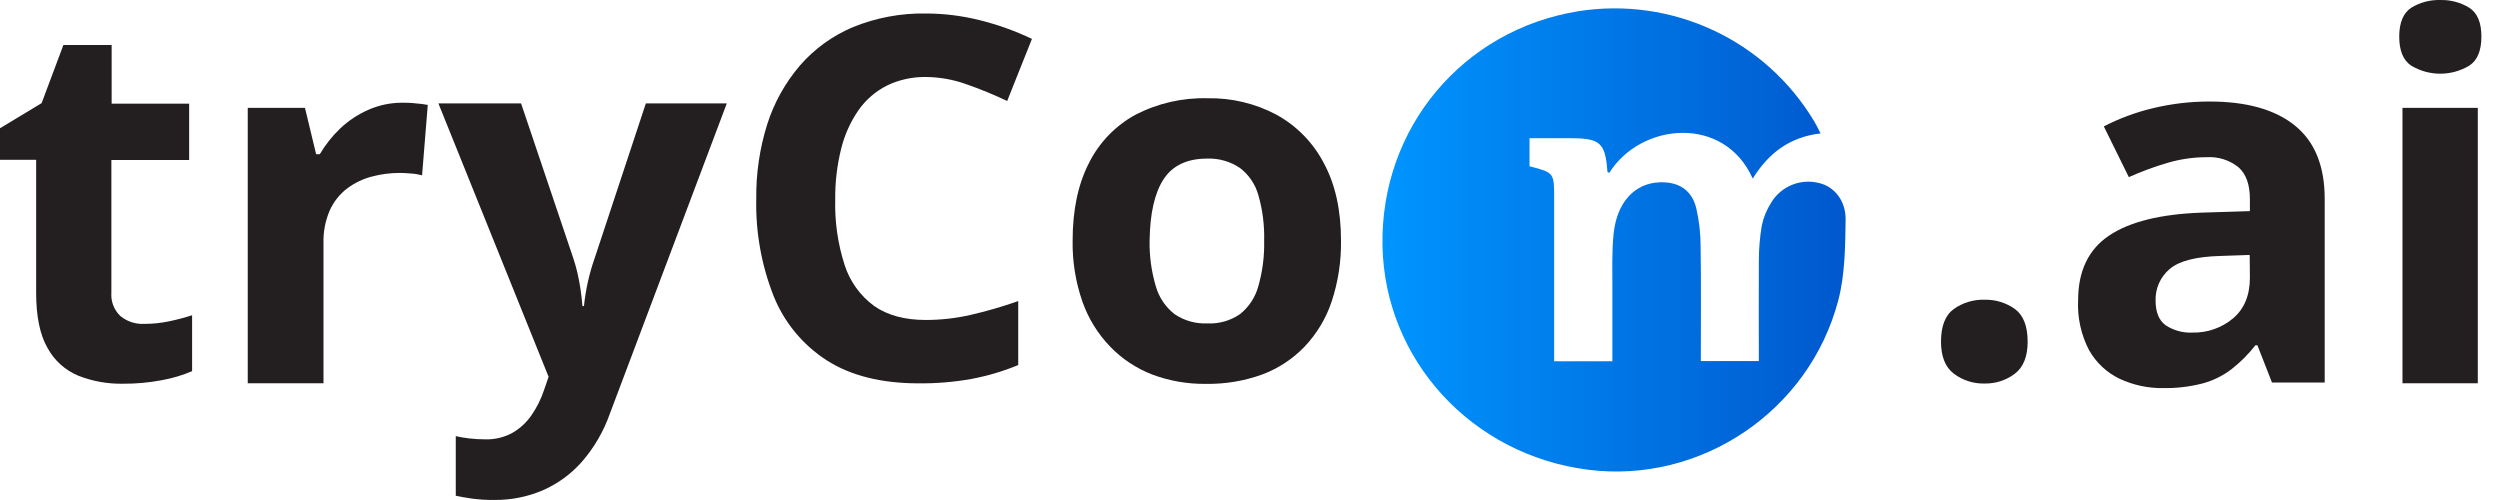
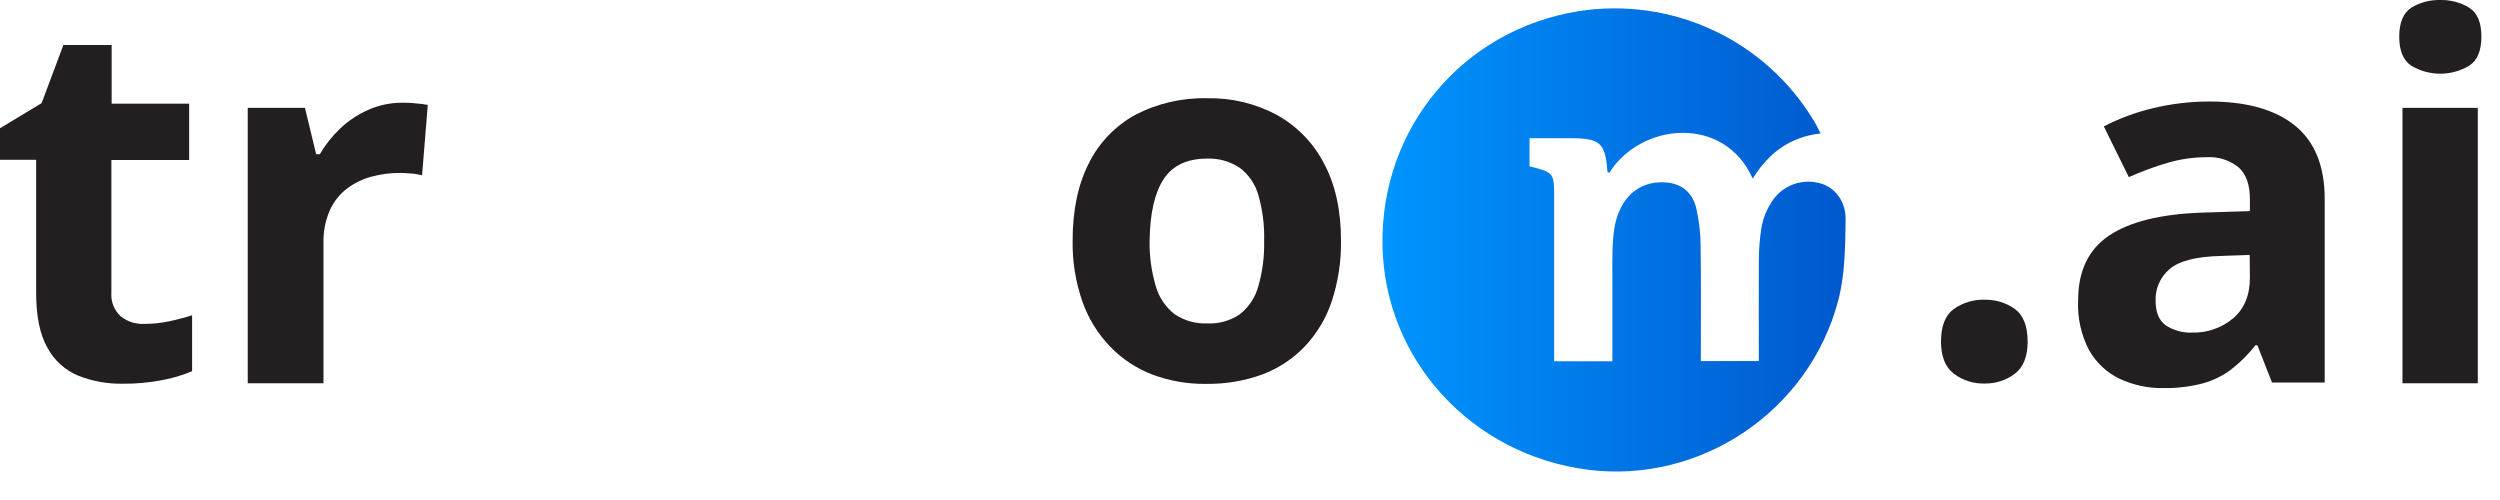
<svg xmlns="http://www.w3.org/2000/svg" width="100" height="20" viewBox="0 0 100 20" fill="none">
  <path d="M5.781 12.955C6.106 12.955 6.429 12.922 6.747 12.856C7.064 12.791 7.376 12.709 7.684 12.61V14.846C7.298 15.011 6.894 15.131 6.481 15.206C5.964 15.305 5.439 15.353 4.912 15.349C4.304 15.359 3.7 15.251 3.135 15.029C2.605 14.81 2.167 14.415 1.897 13.911C1.595 13.382 1.444 12.645 1.446 11.699V6.391H0V5.13L1.665 4.125L2.536 1.8H4.466V4.146H7.566V6.4H4.455V11.712C4.443 11.885 4.469 12.057 4.531 12.218C4.594 12.379 4.691 12.525 4.817 12.644C5.088 12.864 5.432 12.975 5.781 12.955Z" fill="#231F20" />
  <path d="M16.09 4.109C16.242 4.109 16.418 4.109 16.62 4.134C16.785 4.145 16.949 4.166 17.111 4.197L16.883 7.014C16.745 6.976 16.604 6.951 16.461 6.942C16.274 6.925 16.124 6.917 15.991 6.917C15.612 6.917 15.234 6.966 14.867 7.064C14.511 7.158 14.176 7.32 13.882 7.541C13.584 7.77 13.347 8.068 13.193 8.41C13.013 8.824 12.927 9.272 12.94 9.723V15.33H9.91V4.316H12.199L12.645 6.168H12.793C13.015 5.788 13.29 5.442 13.609 5.138C13.938 4.828 14.318 4.575 14.733 4.393C15.16 4.204 15.623 4.107 16.09 4.109Z" fill="#231F20" />
-   <path d="M17.536 4.136H20.843L22.933 10.332C22.998 10.529 23.055 10.73 23.102 10.934C23.148 11.137 23.186 11.347 23.22 11.563C23.253 11.779 23.279 12.007 23.298 12.243H23.358C23.394 11.909 23.448 11.577 23.521 11.248C23.591 10.938 23.679 10.632 23.785 10.332L25.834 4.136H29.072L24.39 16.559C24.143 17.257 23.767 17.904 23.281 18.465C22.849 18.957 22.314 19.349 21.712 19.612C21.097 19.874 20.435 20.006 19.766 19.998C19.468 20.001 19.17 19.983 18.875 19.944C18.624 19.907 18.409 19.869 18.231 19.83V17.445C18.404 17.485 18.579 17.515 18.755 17.535C18.976 17.561 19.198 17.575 19.42 17.574C19.8 17.584 20.176 17.492 20.508 17.308C20.812 17.13 21.073 16.886 21.27 16.594C21.477 16.291 21.641 15.961 21.757 15.614L21.944 15.072L17.536 4.136Z" fill="#231F20" />
-   <path d="M37.044 3.08C36.504 3.07 35.97 3.186 35.484 3.419C35.029 3.648 34.638 3.984 34.345 4.399C34.02 4.869 33.783 5.393 33.647 5.948C33.48 6.614 33.401 7.299 33.409 7.986C33.386 8.87 33.513 9.752 33.783 10.594C33.993 11.254 34.408 11.83 34.967 12.24C35.5 12.612 36.19 12.799 37.036 12.799C37.631 12.798 38.224 12.732 38.804 12.601C39.456 12.452 40.099 12.265 40.729 12.042V14.602C40.12 14.854 39.486 15.041 38.838 15.161C38.148 15.283 37.449 15.341 36.748 15.334C35.257 15.334 34.031 15.028 33.07 14.414C32.109 13.795 31.366 12.895 30.943 11.837C30.458 10.603 30.222 9.285 30.25 7.96C30.238 6.948 30.385 5.94 30.688 4.973C30.963 4.109 31.409 3.309 31.999 2.618C32.581 1.95 33.309 1.424 34.128 1.081C35.052 0.706 36.043 0.522 37.04 0.54C37.77 0.541 38.496 0.632 39.203 0.811C39.918 0.989 40.613 1.239 41.278 1.556L40.287 4.04C39.756 3.787 39.211 3.563 38.654 3.369C38.138 3.183 37.593 3.086 37.044 3.08Z" fill="#231F20" />
  <path d="M53.64 9.624C53.652 10.453 53.526 11.278 53.265 12.066C53.04 12.737 52.672 13.35 52.185 13.864C51.709 14.36 51.127 14.742 50.482 14.982C49.762 15.241 49.001 15.367 48.235 15.355C47.503 15.364 46.776 15.238 46.091 14.982C45.454 14.736 44.878 14.355 44.405 13.864C43.911 13.351 43.533 12.738 43.297 12.066C43.024 11.281 42.891 10.454 42.905 9.624C42.905 8.401 43.123 7.367 43.559 6.52C43.966 5.702 44.616 5.028 45.42 4.589C46.309 4.13 47.301 3.903 48.302 3.93C49.263 3.911 50.212 4.138 51.059 4.589C51.867 5.033 52.525 5.705 52.95 6.52C53.41 7.367 53.64 8.401 53.64 9.624ZM45.984 9.624C45.973 10.24 46.056 10.854 46.231 11.446C46.355 11.888 46.618 12.28 46.98 12.564C47.365 12.826 47.825 12.957 48.291 12.936C48.758 12.96 49.218 12.829 49.602 12.564C49.959 12.277 50.215 11.886 50.334 11.446C50.503 10.853 50.581 10.239 50.566 9.624C50.582 9.009 50.504 8.396 50.334 7.805C50.214 7.372 49.955 6.99 49.596 6.717C49.21 6.457 48.751 6.327 48.286 6.344C47.487 6.344 46.907 6.617 46.548 7.162C46.188 7.708 46 8.528 45.984 9.624Z" fill="#231F20" />
  <path d="M72.823 5.336C71.567 5.483 70.728 6.145 70.109 7.144C68.974 4.59 65.637 4.895 64.37 6.916C64.345 6.899 64.298 6.883 64.297 6.864C64.215 5.722 64.009 5.531 62.848 5.529H61.181V6.65C62.166 6.908 62.166 6.908 62.166 7.929C62.166 9.851 62.166 11.773 62.166 13.695V14.45H64.495C64.495 13.472 64.495 12.525 64.495 11.578C64.5 10.833 64.467 10.082 64.545 9.342C64.679 8.08 65.394 7.329 66.385 7.292C67.143 7.266 67.668 7.595 67.85 8.325C67.967 8.833 68.026 9.352 68.025 9.873C68.047 11.384 68.033 12.895 68.033 14.443H70.354C70.354 13.101 70.345 11.782 70.354 10.464C70.353 9.979 70.392 9.496 70.472 9.019C70.542 8.691 70.671 8.379 70.853 8.097C71.045 7.78 71.335 7.534 71.679 7.394C72.023 7.255 72.404 7.229 72.763 7.321C73.355 7.457 73.838 8.011 73.825 8.802C73.807 9.875 73.801 10.986 73.531 12.013C72.364 16.457 68.018 19.359 63.528 18.79C58.867 18.199 55.382 14.396 55.299 9.816C55.219 5.124 58.503 1.198 63.132 0.449C64.966 0.159 66.845 0.423 68.526 1.208C70.208 1.992 71.615 3.261 72.566 4.851C72.647 4.98 72.708 5.114 72.823 5.336Z" fill="url(#paint0_linear_7447_55027)" />
  <path d="M77.64 13.666C77.64 13.044 77.81 12.61 78.151 12.361C78.51 12.106 78.942 11.976 79.383 11.989C79.818 11.978 80.244 12.109 80.597 12.361C80.935 12.61 81.105 13.044 81.106 13.666C81.106 14.256 80.936 14.685 80.597 14.946C80.249 15.211 79.821 15.35 79.383 15.341C78.939 15.353 78.504 15.213 78.151 14.946C77.81 14.685 77.64 14.256 77.64 13.666Z" fill="#231F20" />
  <path d="M88.385 4.061C89.87 4.061 91.008 4.383 91.801 5.026C92.594 5.67 92.99 6.648 92.988 7.963V15.302H90.88L90.296 13.811H90.217C89.935 14.172 89.609 14.497 89.247 14.778C88.906 15.035 88.519 15.225 88.106 15.337C87.596 15.468 87.07 15.531 86.543 15.524C85.936 15.534 85.334 15.407 84.784 15.151C84.268 14.902 83.841 14.502 83.561 14.003C83.242 13.389 83.091 12.702 83.125 12.011C83.125 10.842 83.537 9.98 84.361 9.425C85.185 8.87 86.423 8.563 88.075 8.505L89.996 8.445V7.963C89.996 7.385 89.844 6.96 89.541 6.692C89.184 6.404 88.731 6.26 88.273 6.288C87.74 6.288 87.209 6.364 86.698 6.515C86.171 6.67 85.655 6.861 85.153 7.085L84.153 5.056C84.776 4.734 85.438 4.489 86.121 4.327C86.862 4.149 87.623 4.059 88.385 4.061ZM89.988 10.198L88.82 10.238C87.842 10.264 87.164 10.438 86.786 10.761C86.602 10.917 86.455 11.112 86.358 11.332C86.26 11.552 86.215 11.792 86.224 12.032C86.224 12.49 86.359 12.818 86.629 13.012C86.942 13.218 87.313 13.32 87.689 13.303C88.287 13.32 88.871 13.116 89.327 12.731C89.773 12.351 89.996 11.809 89.996 11.106L89.988 10.198Z" fill="#231F20" />
  <path d="M97.614 0.001C98.022 -0.01 98.424 0.097 98.771 0.31C99.096 0.518 99.257 0.903 99.256 1.467C99.255 2.031 99.093 2.418 98.771 2.626C98.421 2.837 98.019 2.948 97.61 2.948C97.201 2.948 96.799 2.837 96.449 2.626C96.129 2.413 95.969 2.026 95.969 1.467C95.969 0.908 96.129 0.523 96.449 0.31C96.798 0.096 97.203 -0.012 97.614 0.001ZM99.112 4.316V15.33H96.099V4.316H99.112Z" fill="#231F20" />
  <defs>
    <linearGradient id="paint0_linear_7447_55027" x1="55.303" y1="9.599" x2="73.825" y2="9.599" gradientUnits="userSpaceOnUse">
      <stop stop-color="#0095FF" />
      <stop offset="1" stop-color="#0058CD" />
    </linearGradient>
  </defs>
</svg>